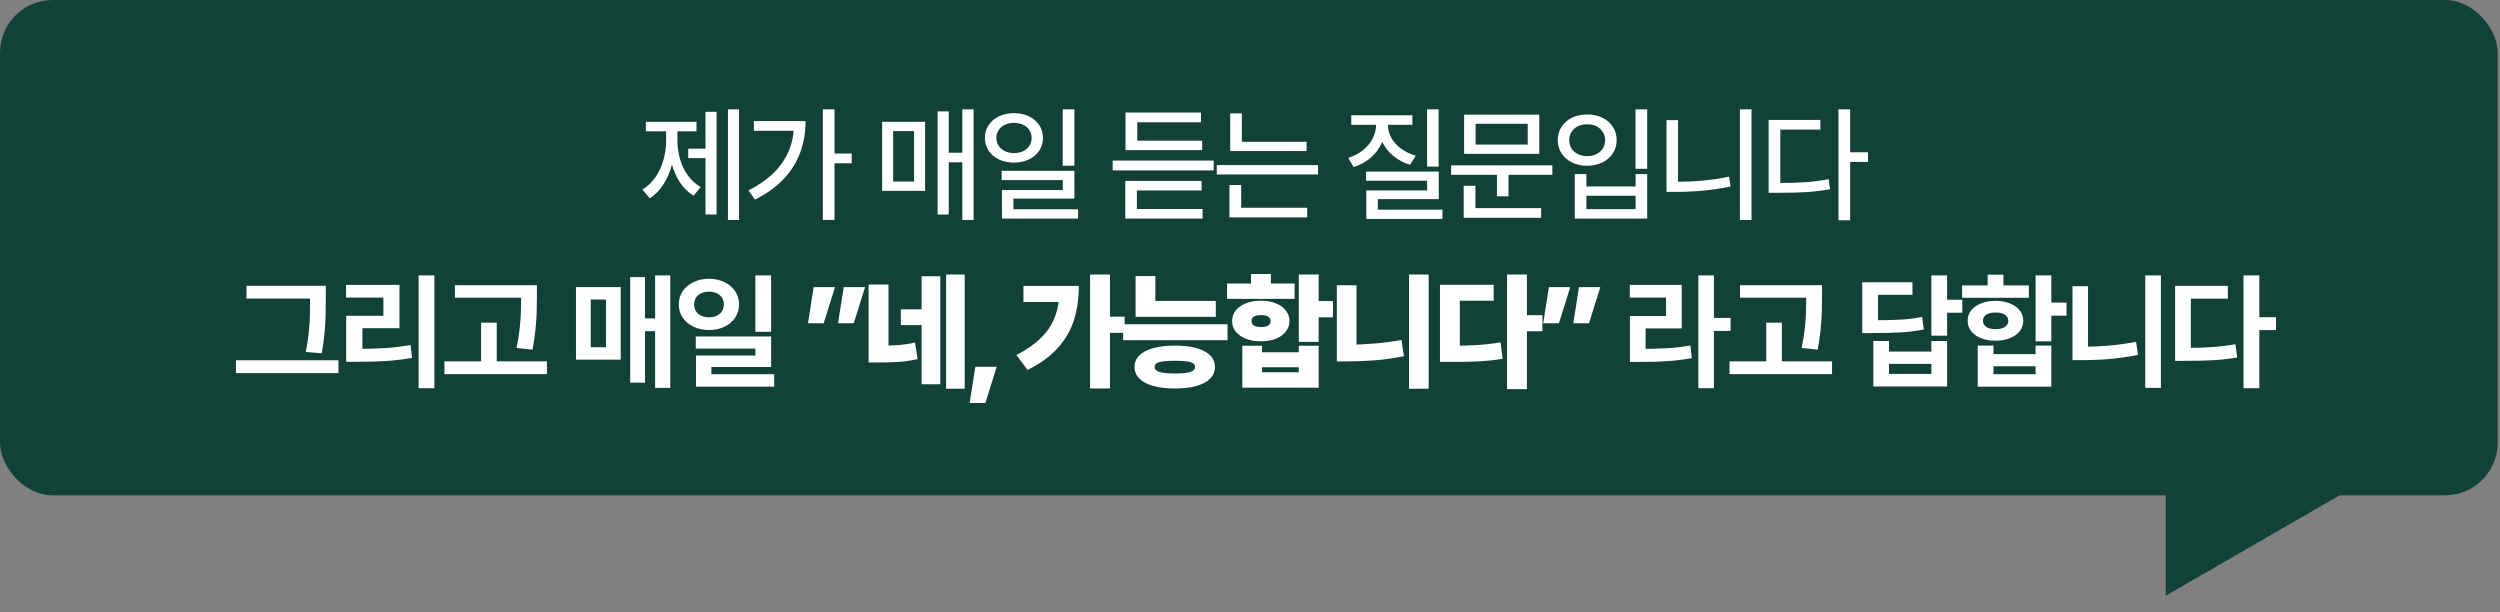
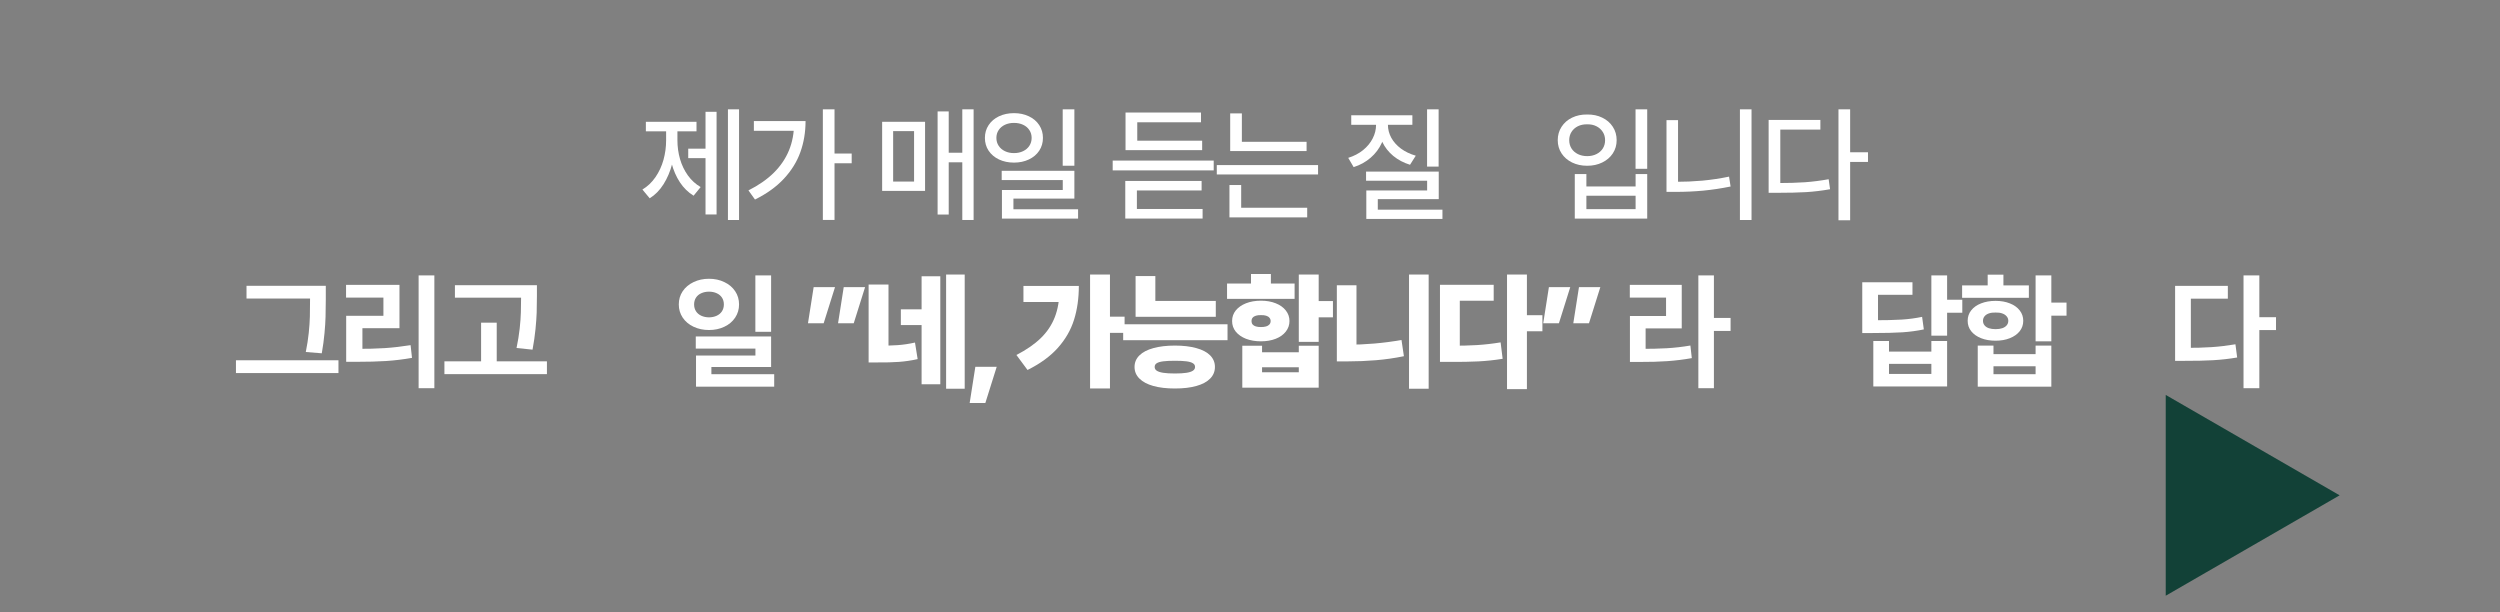
<svg xmlns="http://www.w3.org/2000/svg" width="539" height="132" viewBox="0 0 539 132" fill="none">
  <rect x="0" y="0" width="539" height="132" fill="#808080" stroke="none" />
-   <rect width="538.503" height="106.792" rx="11.361" fill="#124137" />
  <path d="M487.113 83.693H483.704V59.37H487.113V83.693ZM490.707 71.165H486.367V68.383H490.707V71.165ZM471.003 75C473.205 75.008 475.153 74.955 476.848 74.84C478.543 74.725 480.247 74.52 481.96 74.228L482.333 77.076C480.594 77.369 478.863 77.565 477.141 77.662C475.419 77.76 473.373 77.804 471.003 77.796H468.953V75H471.003ZM480.323 64.389H472.348V76.384H468.953V61.633H480.323V64.389Z" fill="white" />
-   <path d="M465.889 83.627H462.521V59.37H465.889V83.627ZM450.179 76.757H446.824V61.7H450.179V76.757ZM448.968 74.76C450.867 74.76 452.789 74.676 454.732 74.507C456.685 74.329 458.62 74.059 460.537 73.695L460.963 76.504C458.966 76.912 456.974 77.205 454.985 77.383C453.006 77.56 451 77.649 448.968 77.649H446.824V74.76H448.968Z" fill="white" />
  <path d="M442.269 73.588H438.874V59.37H442.269V73.588ZM445.544 68.063H440.911V65.241H445.544V68.063ZM429.794 76.358H438.874V74.507H442.269V83.361H426.4V74.507H429.794V76.358ZM438.874 80.684V78.967H429.794V80.684H438.874ZM437.423 64.202H423.031V61.526H437.423V64.202ZM430.247 64.868C431.41 64.868 432.439 65.05 433.336 65.414C434.241 65.769 434.947 66.275 435.453 66.932C435.959 67.58 436.212 68.325 436.212 69.168C436.212 70.011 435.959 70.757 435.453 71.405C434.947 72.044 434.241 72.546 433.336 72.909C432.439 73.273 431.41 73.455 430.247 73.455C429.067 73.455 428.019 73.273 427.105 72.909C426.2 72.546 425.494 72.044 424.988 71.405C424.482 70.766 424.229 70.02 424.229 69.168C424.229 68.307 424.482 67.557 424.988 66.918C425.494 66.27 426.2 65.769 427.105 65.414C428.019 65.05 429.067 64.868 430.247 64.868ZM430.247 67.384C429.706 67.367 429.226 67.429 428.809 67.571C428.401 67.713 428.086 67.921 427.864 68.196C427.642 68.472 427.531 68.796 427.531 69.168C427.531 69.541 427.642 69.865 427.864 70.14C428.086 70.415 428.401 70.624 428.809 70.766C429.218 70.899 429.697 70.966 430.247 70.966C430.789 70.966 431.263 70.899 431.672 70.766C432.089 70.624 432.413 70.415 432.644 70.14C432.874 69.865 432.99 69.541 432.99 69.168C432.99 68.796 432.87 68.472 432.63 68.196C432.399 67.921 432.08 67.713 431.672 67.571C431.263 67.429 430.789 67.367 430.247 67.384ZM431.938 63.031H428.543V59.223H431.938V63.031Z" fill="white" />
  <path d="M419.797 72.364H416.402V59.37H419.797V72.364ZM423.072 67.424H418.838V64.629H423.072V67.424ZM403.541 69.049C406.354 69.049 408.516 69 410.025 68.902C411.533 68.804 412.993 68.609 414.405 68.316L414.777 71.019C413.304 71.33 411.769 71.538 410.171 71.645C408.582 71.751 406.372 71.804 403.541 71.804H401.504V69.049H403.541ZM412.328 63.563H404.899V70.886H401.504V60.861H412.328V63.563ZM407.269 75.799H416.402V73.522H419.797V83.321H403.887V73.522H407.269V75.799ZM416.402 80.618V78.448H407.269V80.618H416.402Z" fill="white" />
-   <path d="M390.677 64.176H375.154V61.487H390.677V64.176ZM394.991 80.658H372.891V77.902H394.991V80.658ZM384.167 79.314H380.799V69.568H384.167V79.314ZM392.834 63.79C392.834 65.21 392.816 66.422 392.781 67.425C392.745 68.419 392.661 69.599 392.528 70.966C392.395 72.324 392.182 73.797 391.889 75.386L388.441 75.027C388.751 73.544 388.978 72.147 389.12 70.833C389.262 69.51 389.346 68.343 389.373 67.331C389.408 66.311 389.426 65.13 389.426 63.79V61.487H392.834V63.79Z" fill="white" />
  <path d="M369.52 83.693H366.165V59.37H369.52V83.693ZM373.114 71.352H368.774V68.543H373.114V71.352ZM353.45 75.213C355.722 75.222 357.697 75.177 359.375 75.079C361.061 74.982 362.752 74.787 364.447 74.494L364.753 77.21C363.005 77.52 361.256 77.738 359.508 77.862C357.759 77.986 355.74 78.044 353.45 78.035H351.413V75.213H353.45ZM362.583 70.806H354.795V76.291H351.413V68.13H359.202V64.162H351.387V61.42H362.583V70.806Z" fill="white" />
  <path d="M342.584 69.701H339.202L340.427 61.899H345.034L342.584 69.701ZM336.1 69.701H332.719L333.944 61.899H338.55L336.1 69.701Z" fill="white" />
  <path d="M329.202 83.893H324.915V59.184H329.202V83.893ZM332.544 71.419H328.27V67.957H332.544V71.419ZM312.627 74.534C314.766 74.552 316.692 74.507 318.405 74.401C320.118 74.294 321.827 74.099 323.531 73.815L323.97 77.356C322.231 77.641 320.487 77.827 318.738 77.916C316.998 78.004 314.961 78.04 312.627 78.022H310.457V74.534H312.627ZM322.04 64.842H314.731V76.318H310.457V61.407H322.04V64.842Z" fill="white" />
  <path d="M308.02 83.814H303.786V59.184H308.02V83.814ZM292.456 76.824H288.223V61.5H292.456V76.824ZM290.513 74.321C292.394 74.321 294.325 74.237 296.304 74.068C298.292 73.899 300.245 73.642 302.162 73.296L302.681 76.797C300.693 77.206 298.683 77.494 296.65 77.663C294.618 77.831 292.572 77.916 290.513 77.916H288.223V74.321H290.513Z" fill="white" />
  <path d="M284.308 73.708H280.021V59.183H284.308V73.708ZM287.383 68.423H282.657V64.908H287.383V68.423ZM272.1 75.945H280.021V74.547H284.308V83.587H267.839V74.547H272.1V75.945ZM280.021 80.258V79.18H272.1V80.258H280.021ZM279.116 64.442H264.551V61.127H279.116V64.442ZM271.86 64.828C273.049 64.828 274.11 65.014 275.042 65.387C275.983 65.76 276.71 66.279 277.225 66.945C277.749 67.611 278.011 68.365 278.011 69.208C278.011 70.06 277.749 70.819 277.225 71.485C276.71 72.15 275.983 72.67 275.042 73.043C274.11 73.406 273.049 73.588 271.86 73.588C270.662 73.588 269.588 73.406 268.638 73.043C267.697 72.67 266.961 72.155 266.428 71.498C265.904 70.841 265.642 70.078 265.642 69.208C265.642 68.347 265.904 67.588 266.428 66.932C266.961 66.275 267.697 65.76 268.638 65.387C269.588 65.014 270.662 64.828 271.86 64.828ZM271.86 67.943C271.452 67.926 271.092 67.966 270.781 68.063C270.471 68.152 270.231 68.299 270.063 68.503C269.903 68.698 269.823 68.933 269.823 69.208C269.823 69.51 269.903 69.758 270.063 69.954C270.231 70.149 270.466 70.291 270.768 70.38C271.07 70.469 271.434 70.513 271.86 70.513C272.286 70.513 272.654 70.469 272.965 70.38C273.276 70.291 273.515 70.149 273.684 69.954C273.861 69.758 273.95 69.51 273.95 69.208C273.95 68.933 273.861 68.698 273.684 68.503C273.515 68.299 273.276 68.152 272.965 68.063C272.654 67.966 272.286 67.926 271.86 67.943ZM274.003 63.017H269.716V59.077H274.003V63.017Z" fill="white" />
  <path d="M262.126 68.303H244.832V64.881H262.126V68.303ZM249.093 66.466H244.832V59.516H249.093V66.466ZM264.656 73.349H242.156V69.914H264.656V73.349ZM253.313 74.507C255.097 74.507 256.637 74.689 257.933 75.053C259.237 75.408 260.232 75.932 260.915 76.624C261.598 77.316 261.94 78.146 261.94 79.114C261.94 80.09 261.598 80.924 260.915 81.617C260.232 82.318 259.242 82.85 257.946 83.214C256.659 83.578 255.115 83.76 253.313 83.76C251.511 83.76 249.958 83.578 248.653 83.214C247.357 82.85 246.359 82.318 245.658 81.617C244.957 80.924 244.606 80.09 244.606 79.114C244.606 78.146 244.957 77.316 245.658 76.624C246.359 75.932 247.362 75.408 248.667 75.053C249.98 74.689 251.529 74.507 253.313 74.507ZM253.313 77.782C252.257 77.782 251.414 77.822 250.783 77.902C250.153 77.982 249.687 78.12 249.385 78.315C249.093 78.501 248.946 78.767 248.946 79.114C248.946 79.451 249.097 79.722 249.399 79.926C249.709 80.13 250.18 80.281 250.81 80.378C251.449 80.476 252.283 80.525 253.313 80.525C254.325 80.525 255.146 80.476 255.776 80.378C256.415 80.281 256.885 80.13 257.187 79.926C257.498 79.722 257.653 79.451 257.653 79.114C257.653 78.767 257.498 78.501 257.187 78.315C256.885 78.12 256.424 77.982 255.803 77.902C255.181 77.822 254.351 77.782 253.313 77.782Z" fill="white" />
  <path d="M239.307 83.76H235.02V59.184H239.307V83.76ZM242.462 71.765H238.188V68.277H242.462V71.765ZM232.597 61.647C232.597 64.318 232.25 66.754 231.558 68.956C230.866 71.157 229.703 73.172 228.07 75C226.437 76.828 224.258 78.417 221.533 79.766L219.137 76.531C221.285 75.43 223.038 74.219 224.396 72.897C225.754 71.574 226.761 70.065 227.418 68.37C228.083 66.666 228.416 64.691 228.416 62.445V61.647H232.597ZM230.56 65.108H220.654V61.647H230.56V65.108Z" fill="white" />
  <path d="M212.44 86.889H209.059L210.283 79.087H214.89L212.44 86.889Z" fill="white" />
  <path d="M191.56 75.612H187.273V61.34H191.56V75.612ZM189.084 74.521C190.815 74.538 192.293 74.503 193.517 74.414C194.751 74.326 196.003 74.139 197.272 73.855L197.844 77.423C196.504 77.725 195.164 77.924 193.824 78.022C192.483 78.12 190.904 78.16 189.084 78.142H187.273V74.521H189.084ZM207.989 83.814H203.982V59.184H207.989V83.814ZM199.562 70.087H194.223V66.692H199.562V70.087ZM202.73 82.842H198.696V59.57H202.73V82.842Z" fill="white" />
  <path d="M184.064 69.701H180.683L181.908 61.899H186.514L184.064 69.701ZM177.581 69.701H174.199L175.424 61.899H180.031L177.581 69.701Z" fill="white" />
  <path d="M152.858 60.102C154.083 60.102 155.188 60.342 156.173 60.821C157.167 61.291 157.944 61.948 158.503 62.791C159.062 63.626 159.342 64.575 159.342 65.64C159.342 66.688 159.062 67.633 158.503 68.476C157.944 69.319 157.167 69.976 156.173 70.446C155.188 70.917 154.083 71.152 152.858 71.152C151.633 71.152 150.524 70.917 149.53 70.446C148.536 69.976 147.754 69.319 147.186 68.476C146.627 67.633 146.348 66.688 146.348 65.64C146.348 64.575 146.627 63.626 147.186 62.791C147.754 61.948 148.536 61.291 149.53 60.821C150.524 60.342 151.633 60.102 152.858 60.102ZM152.858 62.884C152.246 62.884 151.695 62.995 151.207 63.217C150.719 63.43 150.337 63.745 150.062 64.162C149.787 64.58 149.649 65.072 149.649 65.64C149.649 66.199 149.787 66.692 150.062 67.118C150.337 67.535 150.719 67.855 151.207 68.077C151.695 68.299 152.246 68.414 152.858 68.423C153.479 68.414 154.03 68.299 154.509 68.077C154.997 67.855 155.379 67.535 155.654 67.118C155.929 66.692 156.066 66.199 156.066 65.64C156.066 65.072 155.929 64.58 155.654 64.162C155.379 63.745 154.997 63.43 154.509 63.217C154.03 62.995 153.479 62.884 152.858 62.884ZM166.251 71.538H162.856V59.37H166.251V71.538ZM166.251 79.127H153.377V82.082H150.062V76.65H162.87V75.159H150.009V72.537H166.251V79.127ZM166.917 83.361H150.062V80.684H166.917V83.361Z" fill="white" />
-   <path d="M144.509 83.627H141.248V59.37H144.509V83.627ZM142.326 71.405H138.225V68.649H142.326V71.405ZM139.064 82.508H135.869V59.742H139.064V82.508ZM133.819 77.543H124.18V61.899H133.819V77.543ZM127.362 74.867H130.65V64.575H127.362V74.867Z" fill="white" />
  <path d="M113.603 64.176H98.08V61.487H113.603V64.176ZM117.917 80.658H95.816V77.902H117.917V80.658ZM107.093 79.314H103.725V69.568H107.093V79.314ZM115.76 63.79C115.76 65.21 115.742 66.422 115.707 67.425C115.671 68.419 115.587 69.599 115.454 70.966C115.321 72.324 115.108 73.797 114.815 75.386L111.367 75.027C111.677 73.544 111.904 72.147 112.046 70.833C112.188 69.51 112.272 68.343 112.298 67.331C112.334 66.311 112.352 65.13 112.352 63.79V61.487H115.76V63.79Z" fill="white" />
  <path d="M93.648 83.693H90.253V59.37H93.648V83.693ZM76.806 75.213C79.078 75.222 81.129 75.168 82.957 75.053C84.785 74.929 86.64 74.716 88.522 74.414L88.828 77.156C86.964 77.485 85.105 77.711 83.25 77.835C81.404 77.951 79.256 78.008 76.806 78.008H74.636V75.213H76.806ZM86.126 70.753H78.137V76.278H74.636V68.09H82.664V64.162H74.609V61.42H86.126V70.753Z" fill="white" />
  <path d="M68.645 64.362H53.148V61.62H68.645V64.362ZM72.972 80.432H50.871V77.676H72.972V80.432ZM70.242 64.522C70.242 66.04 70.224 67.309 70.189 68.33C70.162 69.341 70.087 70.509 69.963 71.831C69.847 73.153 69.652 74.6 69.377 76.171L65.929 75.892C66.222 74.436 66.434 73.06 66.568 71.764C66.701 70.469 66.781 69.302 66.807 68.263C66.834 67.216 66.847 65.969 66.847 64.522V61.62H70.242V64.522Z" fill="white" />
  <path d="M398.89 47.494H396.374V23.569H398.89V47.494ZM402.738 34.912H398.318V32.822H402.738V34.912ZM383.247 39.466C385.501 39.466 387.472 39.408 389.158 39.292C390.844 39.168 392.544 38.951 394.257 38.64L394.563 40.797C392.824 41.108 391.102 41.316 389.398 41.423C387.702 41.52 385.652 41.569 383.247 41.569H381.316V39.466H383.247ZM392.473 27.936H383.833V40.451H381.316V25.859H392.473V27.936Z" fill="white" />
  <path d="M377.63 47.427H375.127V23.569H377.63V47.427ZM361.786 40.691H359.297V25.899H361.786V40.691ZM361.294 39.199C363.211 39.199 365.124 39.115 367.032 38.946C368.949 38.769 370.866 38.48 372.783 38.081L373.116 40.211C371.11 40.62 369.14 40.917 367.205 41.103C365.279 41.281 363.309 41.37 361.294 41.37H359.297V39.199H361.294Z" fill="white" />
  <path d="M355.139 36.39H352.623V23.569H355.139V36.39ZM342.025 40.198H352.636V37.535H355.139V47.134H339.522V37.535H342.025V40.198ZM352.636 45.084V42.195H342.025V45.084H352.636ZM342.198 24.688C343.405 24.67 344.488 24.896 345.447 25.367C346.414 25.828 347.173 26.485 347.723 27.337C348.274 28.18 348.549 29.143 348.549 30.226C348.549 31.282 348.274 32.232 347.723 33.075C347.173 33.91 346.414 34.562 345.447 35.032C344.488 35.503 343.405 35.738 342.198 35.738C340.991 35.738 339.904 35.503 338.936 35.032C337.978 34.562 337.223 33.91 336.673 33.075C336.123 32.232 335.848 31.282 335.848 30.226C335.848 29.143 336.123 28.18 336.673 27.337C337.223 26.485 337.978 25.828 338.936 25.367C339.904 24.896 340.991 24.67 342.198 24.688ZM342.198 26.805C341.453 26.787 340.783 26.924 340.188 27.217C339.602 27.51 339.145 27.918 338.817 28.442C338.488 28.957 338.324 29.552 338.324 30.226C338.324 30.892 338.488 31.486 338.817 32.01C339.145 32.525 339.602 32.929 340.188 33.222C340.783 33.514 341.453 33.661 342.198 33.661C342.944 33.661 343.609 33.514 344.195 33.222C344.781 32.929 345.238 32.525 345.566 32.01C345.895 31.486 346.059 30.892 346.059 30.226C346.059 29.552 345.89 28.957 345.553 28.442C345.225 27.918 344.768 27.51 344.182 27.217C343.605 26.924 342.944 26.787 342.198 26.805Z" fill="white" />
-   <path d="M334.69 37.695H312.855V35.645H334.69V37.695ZM325.237 42.328H322.734V36.923H325.237V42.328ZM331.867 33.168H315.665V24.714H331.867V33.168ZM318.141 31.171H329.378V26.685H318.141V31.171ZM332.267 46.961H315.571V44.871H332.267V46.961ZM318.101 45.577H315.571V40.051H318.101V45.577Z" fill="white" />
  <path d="M310.167 35.924H307.677V23.569H310.167V35.924ZM310.193 42.927H297.053V46.056H294.577V41.063H307.69V38.96H294.523V37.003H310.193V42.927ZM310.992 47.201H294.577V45.204H310.992V47.201ZM298.744 26.898C298.744 28.291 298.464 29.6 297.905 30.825C297.355 32.041 296.556 33.102 295.509 34.007C294.47 34.912 293.25 35.587 291.847 36.031L290.676 34.034C291.901 33.652 292.966 33.097 293.871 32.37C294.776 31.633 295.469 30.794 295.948 29.853C296.436 28.913 296.68 27.927 296.68 26.898V25.713H298.744V26.898ZM299.236 26.898C299.236 27.874 299.476 28.806 299.955 29.694C300.443 30.581 301.14 31.362 302.045 32.037C302.951 32.702 304.016 33.213 305.241 33.568L304.003 35.525C302.627 35.099 301.424 34.464 300.395 33.621C299.374 32.778 298.588 31.779 298.038 30.625C297.488 29.463 297.213 28.22 297.213 26.898V25.713H299.236V26.898ZM304.508 26.911H291.328V24.847H304.508V26.911Z" fill="white" />
  <path d="M281.698 32.569H265.229V30.572H281.698V32.569ZM284.174 37.615H262.34V35.592H284.174V37.615ZM267.745 31.584H265.229V24.448H267.745V31.584ZM281.831 46.868H265.069V44.791H281.831V46.868ZM267.599 45.39H265.069V39.892H267.599V45.39Z" fill="white" />
  <path d="M261.675 36.736H239.895V34.62H261.675V36.736ZM259.186 32.37H242.664V30.333H259.186V32.37ZM258.933 26.365H245.193V31.531H242.664V24.262H258.933V26.365ZM259.279 47.121H242.61V45.057H259.279V47.121ZM259.066 41.063H245.113V46.229H242.61V39.013H259.066V41.063Z" fill="white" />
  <path d="M218.614 24.395C219.804 24.395 220.873 24.621 221.823 25.074C222.782 25.526 223.527 26.161 224.06 26.978C224.592 27.785 224.858 28.704 224.858 29.733C224.858 30.763 224.592 31.682 224.06 32.489C223.527 33.297 222.782 33.927 221.823 34.38C220.873 34.833 219.804 35.059 218.614 35.059C217.416 35.059 216.338 34.833 215.379 34.38C214.43 33.927 213.684 33.297 213.143 32.489C212.61 31.682 212.344 30.763 212.344 29.733C212.344 28.704 212.61 27.785 213.143 26.978C213.684 26.161 214.43 25.526 215.379 25.074C216.338 24.621 217.416 24.395 218.614 24.395ZM218.614 26.498C217.895 26.498 217.248 26.631 216.671 26.898C216.094 27.164 215.641 27.546 215.313 28.043C214.984 28.531 214.82 29.094 214.82 29.733C214.82 30.372 214.984 30.941 215.313 31.438C215.641 31.935 216.094 32.321 216.671 32.596C217.248 32.871 217.895 33.009 218.614 33.009C219.342 33.009 219.995 32.871 220.571 32.596C221.148 32.321 221.601 31.935 221.929 31.438C222.258 30.941 222.422 30.372 222.422 29.733C222.422 29.094 222.258 28.531 221.929 28.043C221.601 27.546 221.148 27.164 220.571 26.898C219.995 26.631 219.342 26.498 218.614 26.498ZM231.635 35.738H229.119V23.569H231.635V35.738ZM231.635 42.821H218.495V46.202H216.018V40.957H229.132V38.827H215.965V36.83H231.635V42.821ZM232.434 47.134H216.018V45.124H232.434V47.134Z" fill="white" />
  <path d="M209.909 47.427H207.472V23.569H209.909V47.427ZM208.351 34.992H203.891V32.929H208.351V34.992ZM204.543 46.255H202.147V24.022H204.543V46.255ZM199.444 41.156H190.191V26.259H199.444V41.156ZM192.561 39.146H197.074V28.269H192.561V39.146Z" fill="white" />
  <path d="M179.922 47.414H177.406V23.569H179.922V47.414ZM183.623 35.205H179.27V33.102H183.623V35.205ZM173.678 26.099C173.678 28.486 173.305 30.719 172.56 32.796C171.823 34.864 170.643 36.772 169.019 38.52C167.403 40.26 165.322 41.76 162.775 43.02L161.363 41.05C163.556 39.949 165.38 38.68 166.835 37.242C168.291 35.795 169.382 34.185 170.11 32.41C170.838 30.625 171.202 28.668 171.202 26.538V26.099H173.678ZM172.48 28.202H162.535V26.099H172.48V28.202Z" fill="white" />
  <path d="M159.339 47.427H156.943V23.569H159.339V47.427ZM152.843 34.087H148.382V32.05H152.843V34.087ZM154.493 46.242H152.11V24.102H154.493V46.242ZM145.573 30.239C145.573 32.014 145.356 33.714 144.921 35.338C144.495 36.963 143.874 38.423 143.057 39.719C142.241 41.014 141.246 42.026 140.075 42.754L138.504 40.864C139.604 40.207 140.541 39.319 141.313 38.201C142.085 37.083 142.662 35.84 143.044 34.473C143.425 33.097 143.616 31.686 143.616 30.239V27.337H145.573V30.239ZM146.053 30.239C146.053 31.633 146.239 32.982 146.612 34.287C146.985 35.583 147.548 36.759 148.303 37.815C149.057 38.862 149.976 39.701 151.059 40.331L149.541 42.195C148.378 41.485 147.393 40.522 146.585 39.306C145.786 38.081 145.183 36.692 144.775 35.139C144.375 33.586 144.175 31.952 144.175 30.239V27.337H146.053V30.239ZM150.167 28.322H139.249V26.259H150.167V28.322Z" fill="white" />
  <path d="M504.422 106.792L466.931 128.437L466.931 85.147L504.422 106.792Z" fill="#124137" />
</svg>